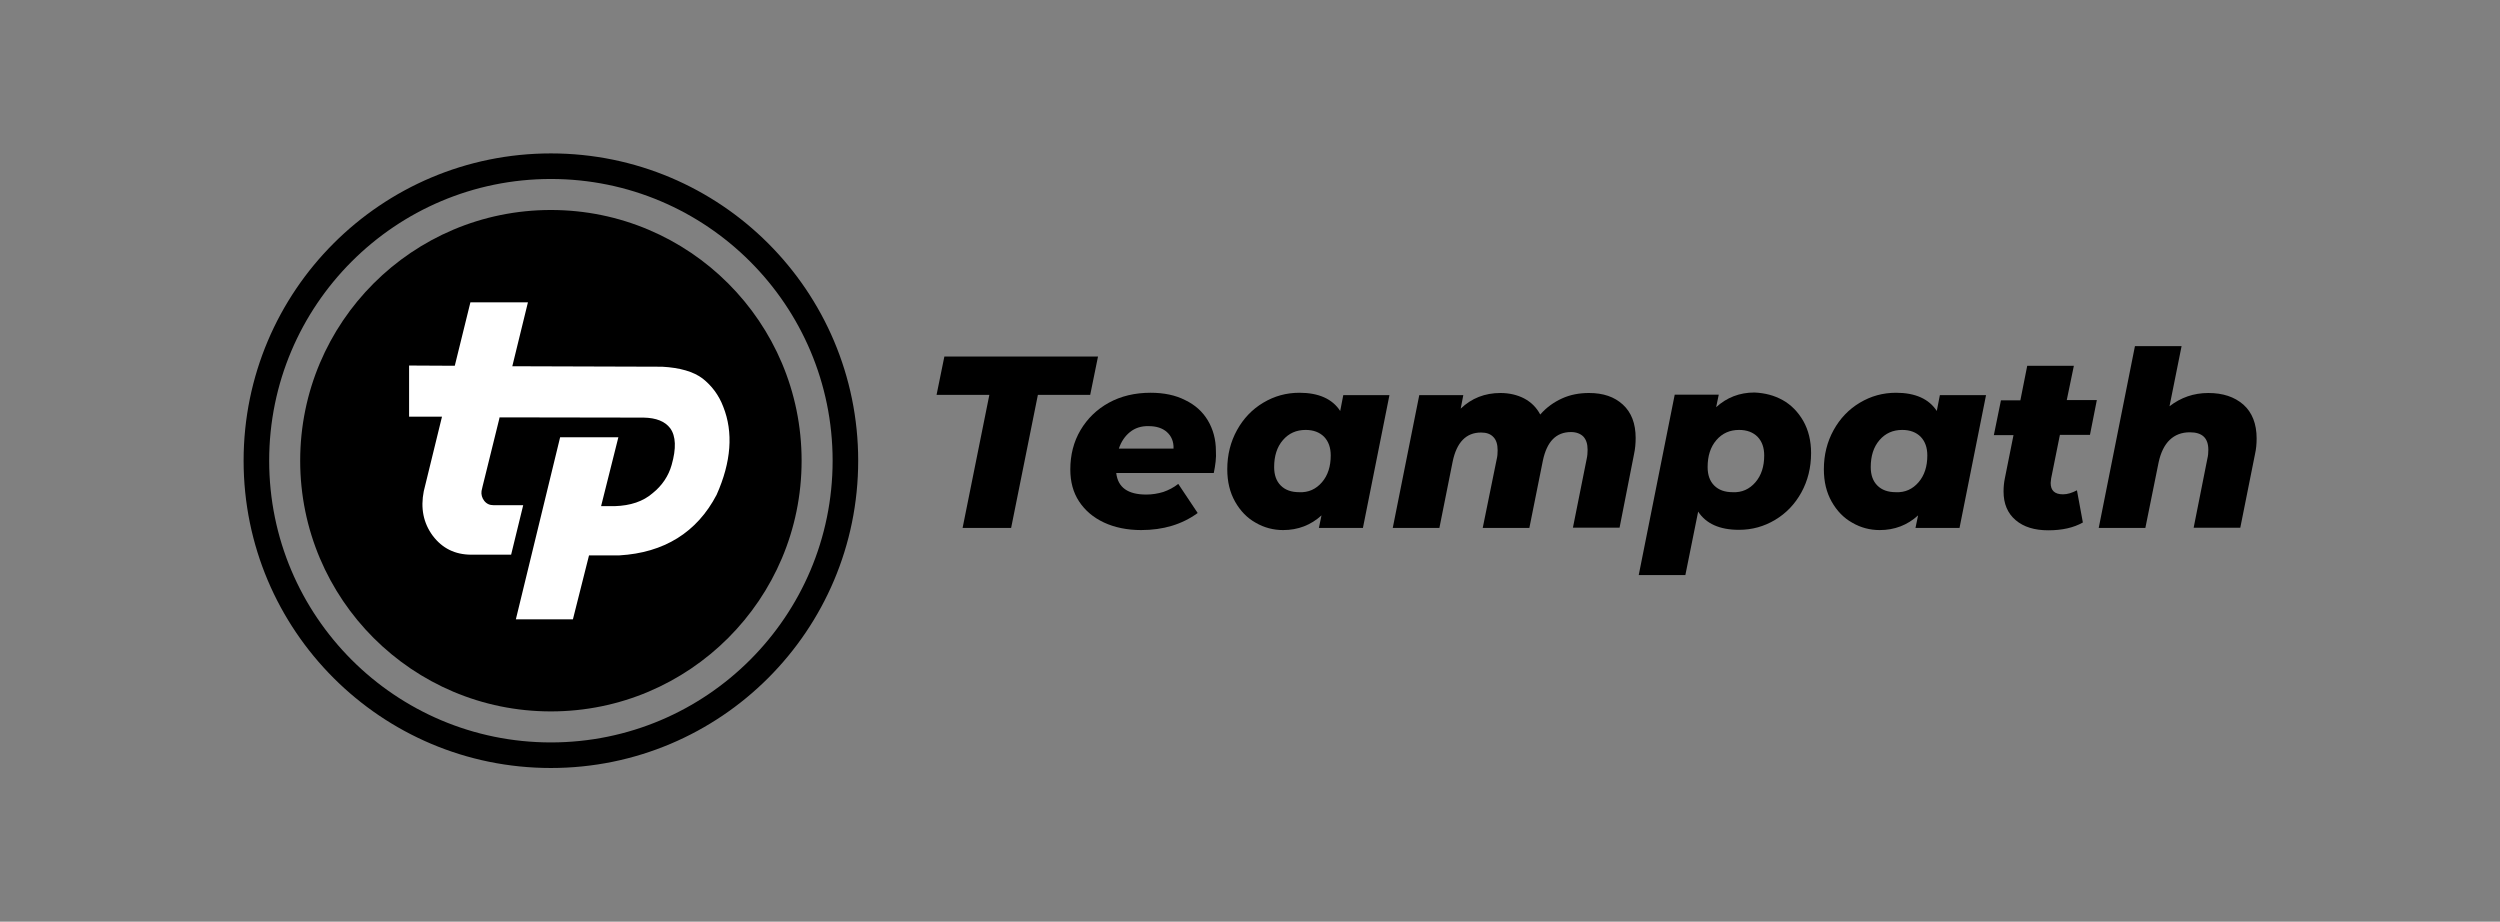
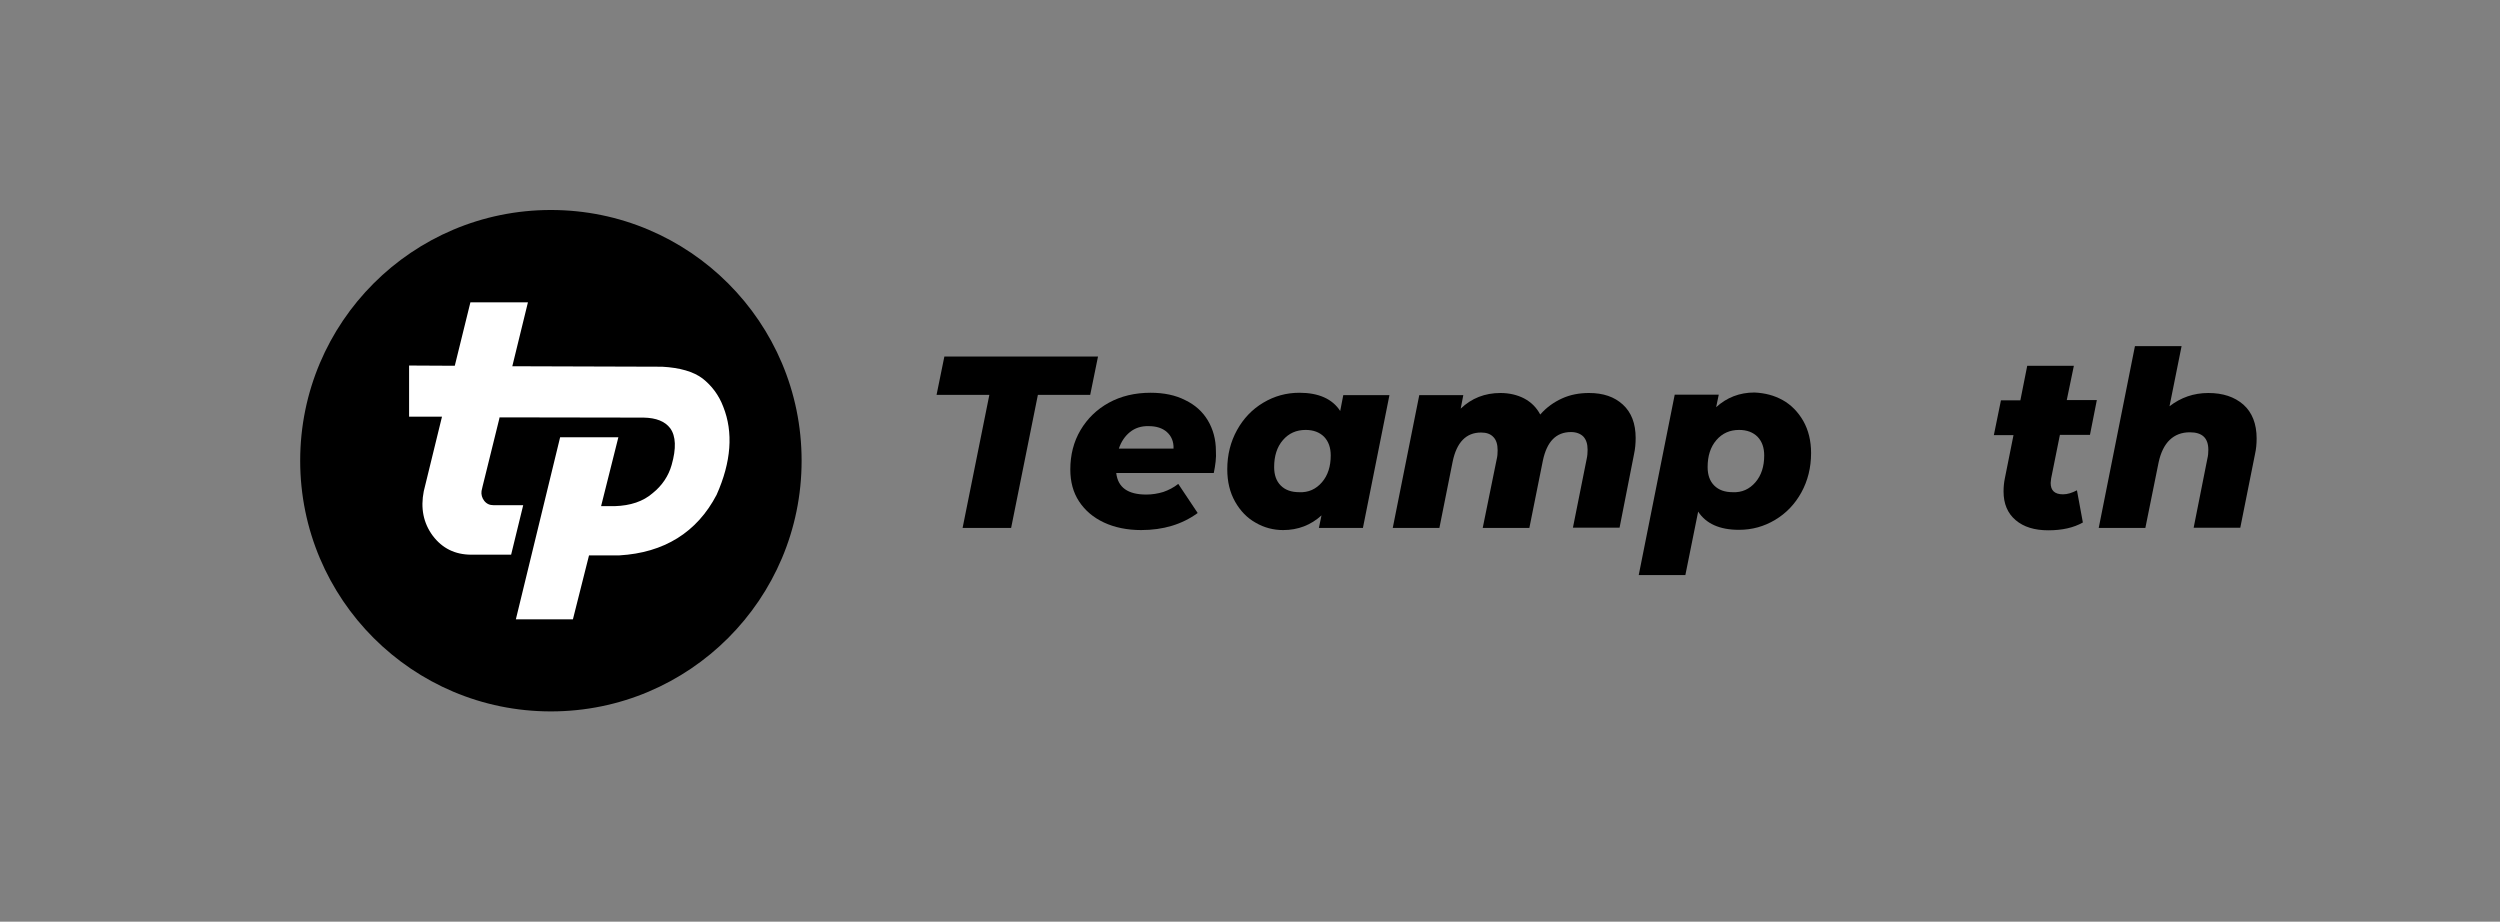
<svg xmlns="http://www.w3.org/2000/svg" version="1.1" id="Layer_1" x="0px" y="0px" viewBox="0 0 1056 389.3" style="enable-background:new 0 0 1056 389.3;" xml:space="preserve">
  <rect x="0" y="0" width="1056" height="389.3" fill="#808080" stroke="none" />
  <style type="text/css">
		.st0 {
			fill: #FFFFFF;
		}
	</style>
  <g>
    <g>
      <g>
        <path d="M417.9,166.8h-22.3l3.3-16.2h64.9l-3.3,16.2h-22.1L427.1,223h-20.5L417.9,166.8z" />
        <path d="M512.7,199.8h-41.2c0.7,6.1,4.9,9.1,12.7,9.1c2.5,0,4.9-0.4,7.2-1.1c2.3-0.8,4.4-1.9,6.3-3.4l8.2,12.3     c-6.6,4.8-14.5,7.2-23.9,7.2c-5.9,0-11.2-1.1-15.7-3.2c-4.5-2.1-8-5.1-10.5-8.9c-2.5-3.8-3.7-8.3-3.7-13.5     c0-6.1,1.4-11.7,4.3-16.6c2.9-4.9,6.9-8.8,12-11.6c5.1-2.8,11-4.2,17.6-4.2c5.6,0,10.5,1,14.6,3.1c4.2,2,7.4,4.9,9.6,8.6     s3.4,8,3.4,12.9C513.8,193.3,513.4,196.4,512.7,199.8z M477.3,182.5c-2.1,1.7-3.7,4-4.7,7h23.1c0.1-3-0.9-5.3-2.8-7     c-1.9-1.7-4.5-2.5-7.7-2.5C482.1,179.9,479.4,180.8,477.3,182.5z" />
        <path d="M586.9,166.9L575.7,223h-18.6l1.1-5.3c-4.5,4.1-9.9,6.2-16.2,6.2c-4.1,0-8-1-11.6-3.1c-3.6-2-6.5-5-8.7-8.9     c-2.2-3.9-3.3-8.4-3.3-13.7c0-6.1,1.4-11.6,4.1-16.5c2.7-4.9,6.4-8.8,11.1-11.6c4.7-2.8,9.7-4.2,15.3-4.2     c8.1,0,13.9,2.6,17.2,7.7l1.3-6.7H586.9z M558.4,203.7c2.5-2.9,3.7-6.7,3.7-11.3c0-3.3-0.9-5.9-2.8-7.9c-1.9-1.9-4.5-2.9-7.8-2.9     c-3.9,0-7.1,1.4-9.6,4.3c-2.5,2.9-3.7,6.7-3.7,11.4c0,3.3,0.9,5.9,2.8,7.8c1.9,1.9,4.5,2.8,7.8,2.8     C552.7,208.1,555.9,206.6,558.4,203.7z" />
        <path d="M685.5,170.9c3.6,3.3,5.4,8,5.4,14.1c0,2.3-0.2,4.6-0.7,6.9l-6.1,31h-19.7l5.8-29c0.3-1.3,0.4-2.6,0.4-3.9     c0-2.5-0.6-4.3-1.8-5.6c-1.2-1.2-3-1.9-5.2-1.9c-6.3,0-10.2,4-11.9,12.1L646,223h-19.7l5.9-29c0.3-1.2,0.4-2.4,0.4-3.8     c0-2.5-0.6-4.4-1.8-5.6c-1.2-1.3-2.9-1.9-5.2-1.9c-6.3,0-10.3,4.1-12,12.3l-5.6,28h-19.7l11.2-56.1h18.6l-1.1,5.7     c4.6-4.4,10.2-6.6,16.8-6.6c3.7,0,7.1,0.8,10,2.3c3,1.6,5.2,3.8,6.8,6.8c2.6-3,5.7-5.2,9.2-6.8c3.5-1.6,7.3-2.3,11.4-2.3     C677.2,166,681.9,167.6,685.5,170.9z" />
        <path d="M753,169c3.6,2,6.5,5,8.7,8.8c2.2,3.9,3.3,8.4,3.3,13.6c0,6.1-1.4,11.7-4.1,16.6c-2.7,4.9-6.4,8.8-11.1,11.6     c-4.7,2.8-9.7,4.2-15.3,4.2c-8.1,0-13.9-2.6-17.2-7.7l-5.4,26.8h-19.7l15.2-76.2h18.6l-1.1,5.3c4.5-4.1,9.9-6.2,16.2-6.2     C745.5,166,749.4,167,753,169z M741.5,203.7c2.5-2.9,3.7-6.7,3.7-11.3c0-3.3-0.9-5.9-2.8-7.9c-1.9-1.9-4.5-2.9-7.8-2.9     c-3.9,0-7.1,1.4-9.6,4.3c-2.5,2.9-3.7,6.7-3.7,11.4c0,3.3,0.9,5.9,2.8,7.8c1.9,1.9,4.5,2.8,7.8,2.8     C735.8,208.1,739,206.6,741.5,203.7z" />
-         <path d="M838.9,166.9L827.7,223h-18.6l1.1-5.3c-4.5,4.1-9.9,6.2-16.2,6.2c-4.1,0-8-1-11.6-3.1c-3.6-2-6.5-5-8.7-8.9     c-2.2-3.9-3.3-8.4-3.3-13.7c0-6.1,1.4-11.6,4.1-16.5c2.7-4.9,6.4-8.8,11.1-11.6c4.7-2.8,9.7-4.2,15.3-4.2     c8.1,0,13.9,2.6,17.2,7.7l1.3-6.7H838.9z M810.4,203.7c2.5-2.9,3.7-6.7,3.7-11.3c0-3.3-0.9-5.9-2.8-7.9c-1.9-1.9-4.5-2.9-7.8-2.9     c-3.9,0-7.1,1.4-9.6,4.3c-2.5,2.9-3.7,6.7-3.7,11.4c0,3.3,0.9,5.9,2.8,7.8c1.9,1.9,4.5,2.8,7.8,2.8     C804.7,208.1,807.9,206.6,810.4,203.7z" />
        <path d="M866.4,202.1c-0.1,1-0.2,1.6-0.2,1.9c0,3.2,1.7,4.8,5.2,4.8c1.9,0,3.8-0.6,5.9-1.7l2.5,13.6c-3.9,2.2-8.7,3.3-14.6,3.3     c-5.8,0-10.4-1.4-13.8-4.3c-3.4-2.9-5.1-6.9-5.1-12.1c0-2,0.2-3.8,0.5-5.3l3.7-18.5h-8.3l3-14.7h8.2l2.9-14.6h19.7L873,169h12.7     l-2.9,14.7h-12.7L866.4,202.1z" />
        <path d="M947.6,170.9c3.7,3.3,5.6,8.1,5.6,14.3c0,2.3-0.2,4.5-0.7,6.7l-6.2,31h-19.7l5.8-29.2c0.3-1.2,0.4-2.4,0.4-3.7     c0-5-2.6-7.4-7.8-7.4c-3.5,0-6.3,1.1-8.5,3.2c-2.2,2.1-3.8,5.3-4.7,9.5l-5.6,27.7h-19.7l15.3-76.8h19.7l-5.1,25.4     c4.8-3.7,10.2-5.6,16.4-5.6C938.9,166,943.8,167.6,947.6,170.9z" />
      </g>
      <g>
        <circle cx="232.7" cy="194.6" r="105.9" />
-         <path d="M232.7,64.8c-71.7,0-129.8,58.1-129.8,129.8c0,71.7,58.1,129.8,129.8,129.8c71.7,0,129.8-58.1,129.8-129.8     C362.5,122.9,304.4,64.8,232.7,64.8z M232.7,313.6c-65.7,0-119-53.3-119-119s53.3-119,119-119c65.7,0,119,53.3,119,119     S298.4,313.6,232.7,313.6z" />
      </g>
    </g>
    <path class="st0" d="M305.5,171.8c-1.9-5-4.9-8.9-8.7-11.9c-3.8-2.9-9.6-4.6-17.1-5l-63.3-0.2l6.6-27h-24.3l-6.6,26.8l-19.3-0.1   v21.6h13.9l-7.7,31.5c-1.4,7.1-0.2,13.4,3.8,18.8c4,5.3,9.4,8,16.3,8h16.8l5.1-20.9h-12.5c-1.7,0-3-0.6-4-1.9   c-0.9-1.2-1.3-2.6-1.1-4.1c0.2-0.8,0.6-2.8,1.4-5.8c0.3-1.1,2.9-11.8,6.1-24.7l0.1-0.6l60.9,0.1c5.3,0.1,9,1.6,11.2,4.5   c2.4,3.3,2.6,8.5,0.6,15.5c-1.3,4.6-4,8.7-8,11.9c-4,3.5-9.4,5.3-16,5.5h-5.8l7.3-29.1h-24.6l-18.7,76.9h24.1l6.8-27h12.8   c18.9-1.1,32.8-9.7,41.1-25.6C308.9,195.1,309.8,182.6,305.5,171.8z" />
  </g>
</svg>